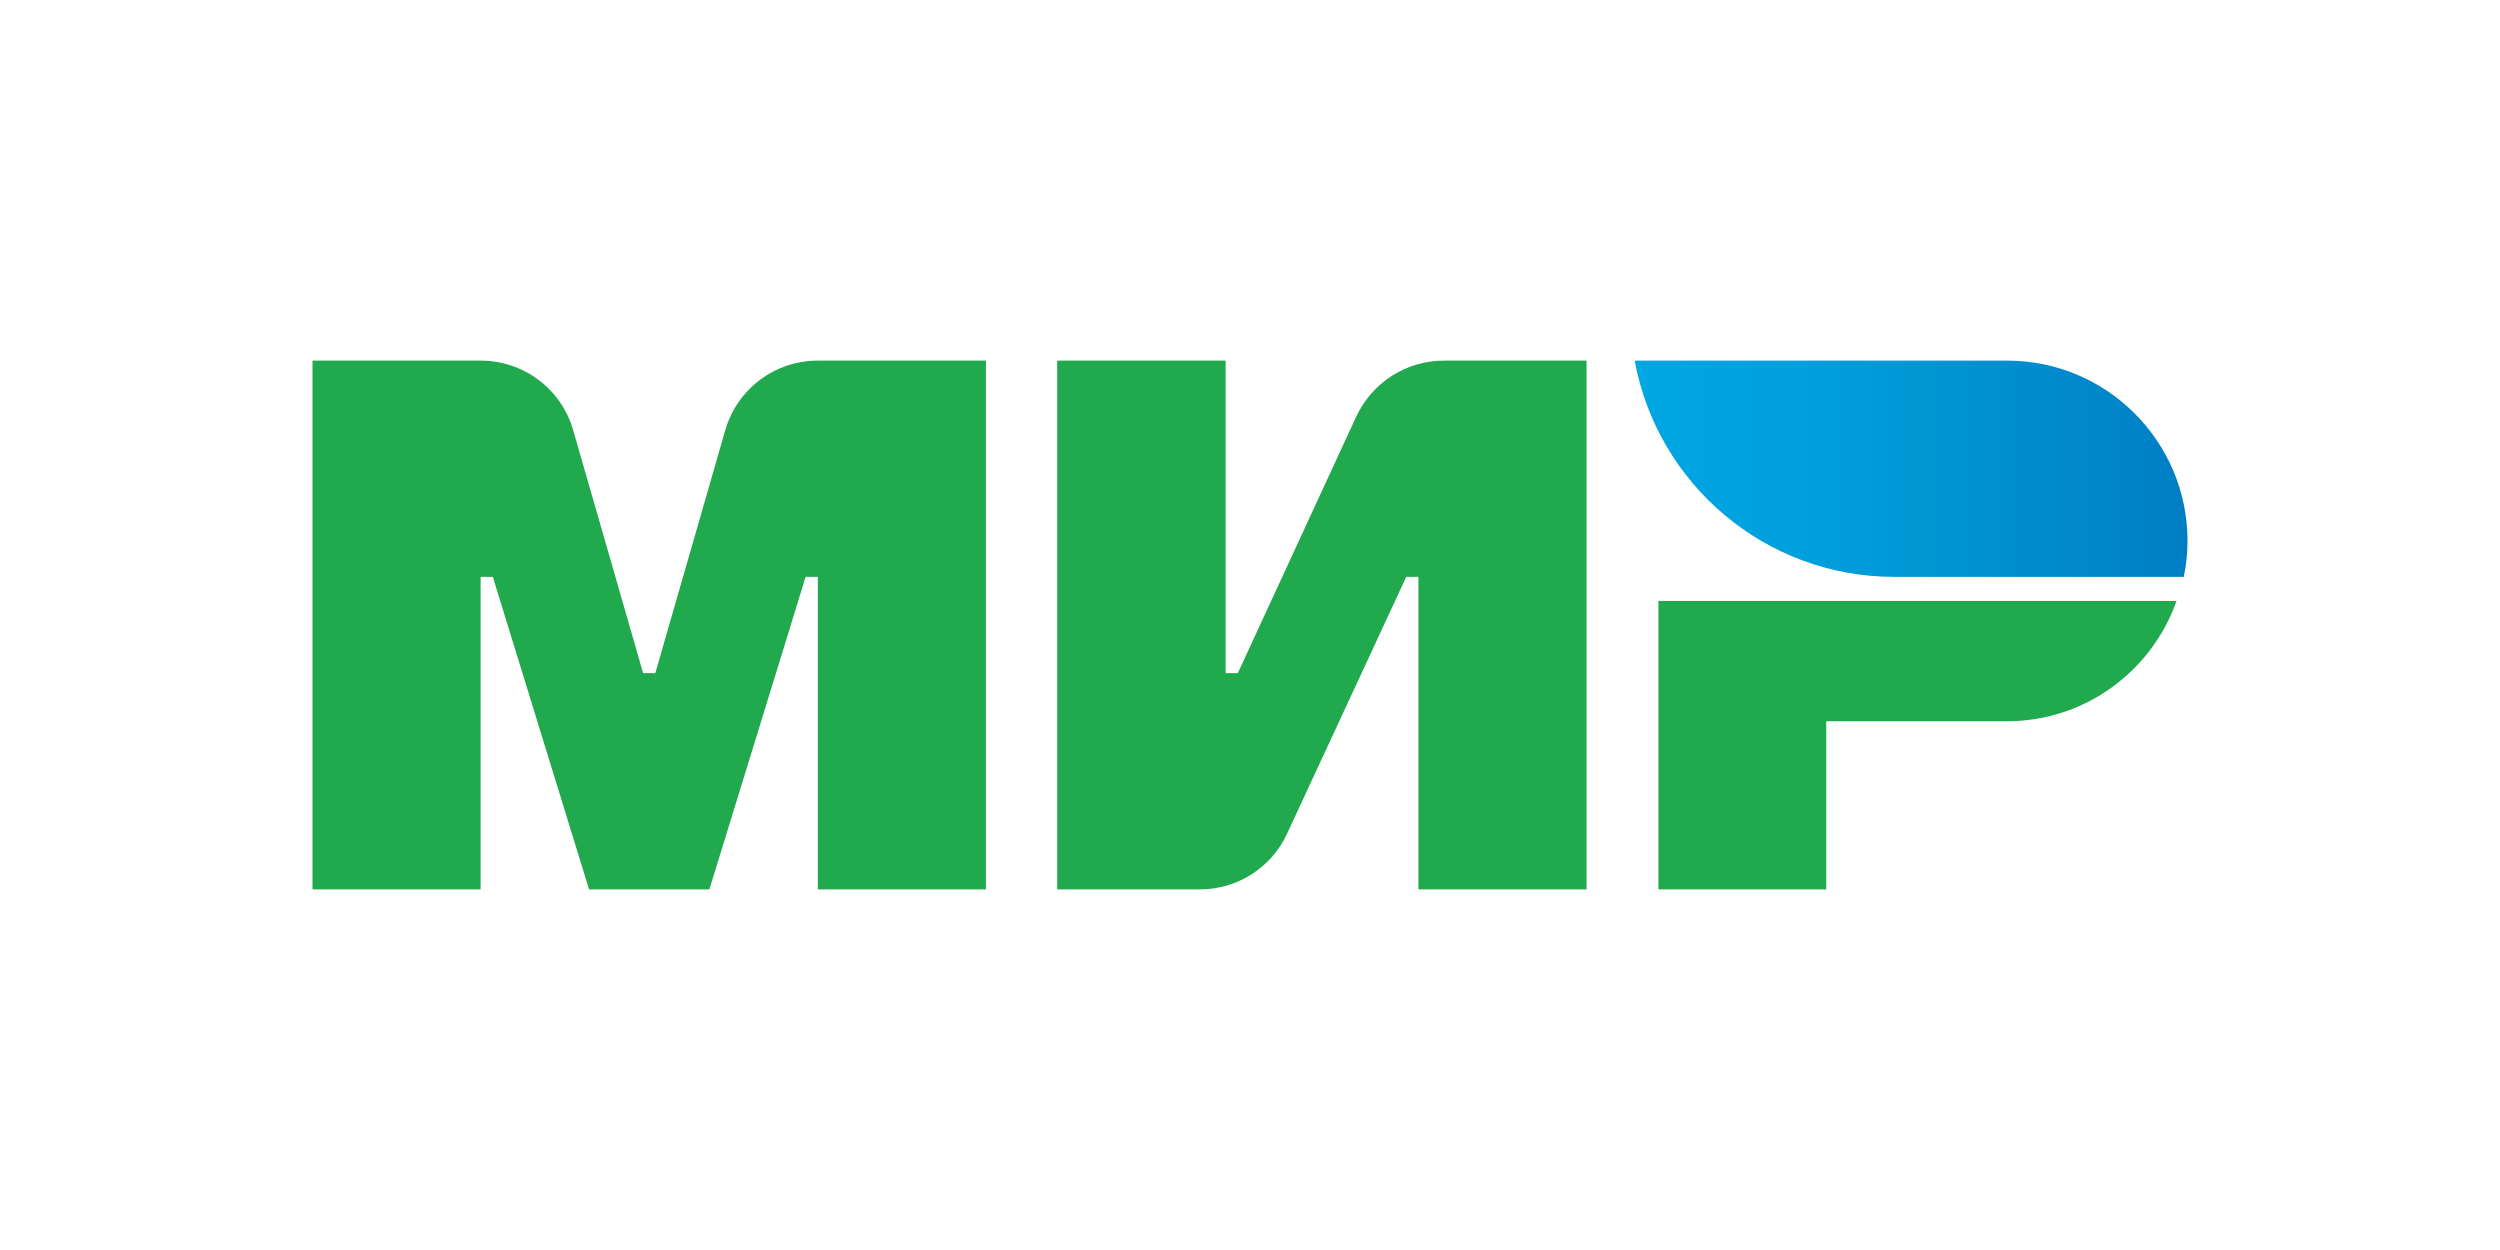
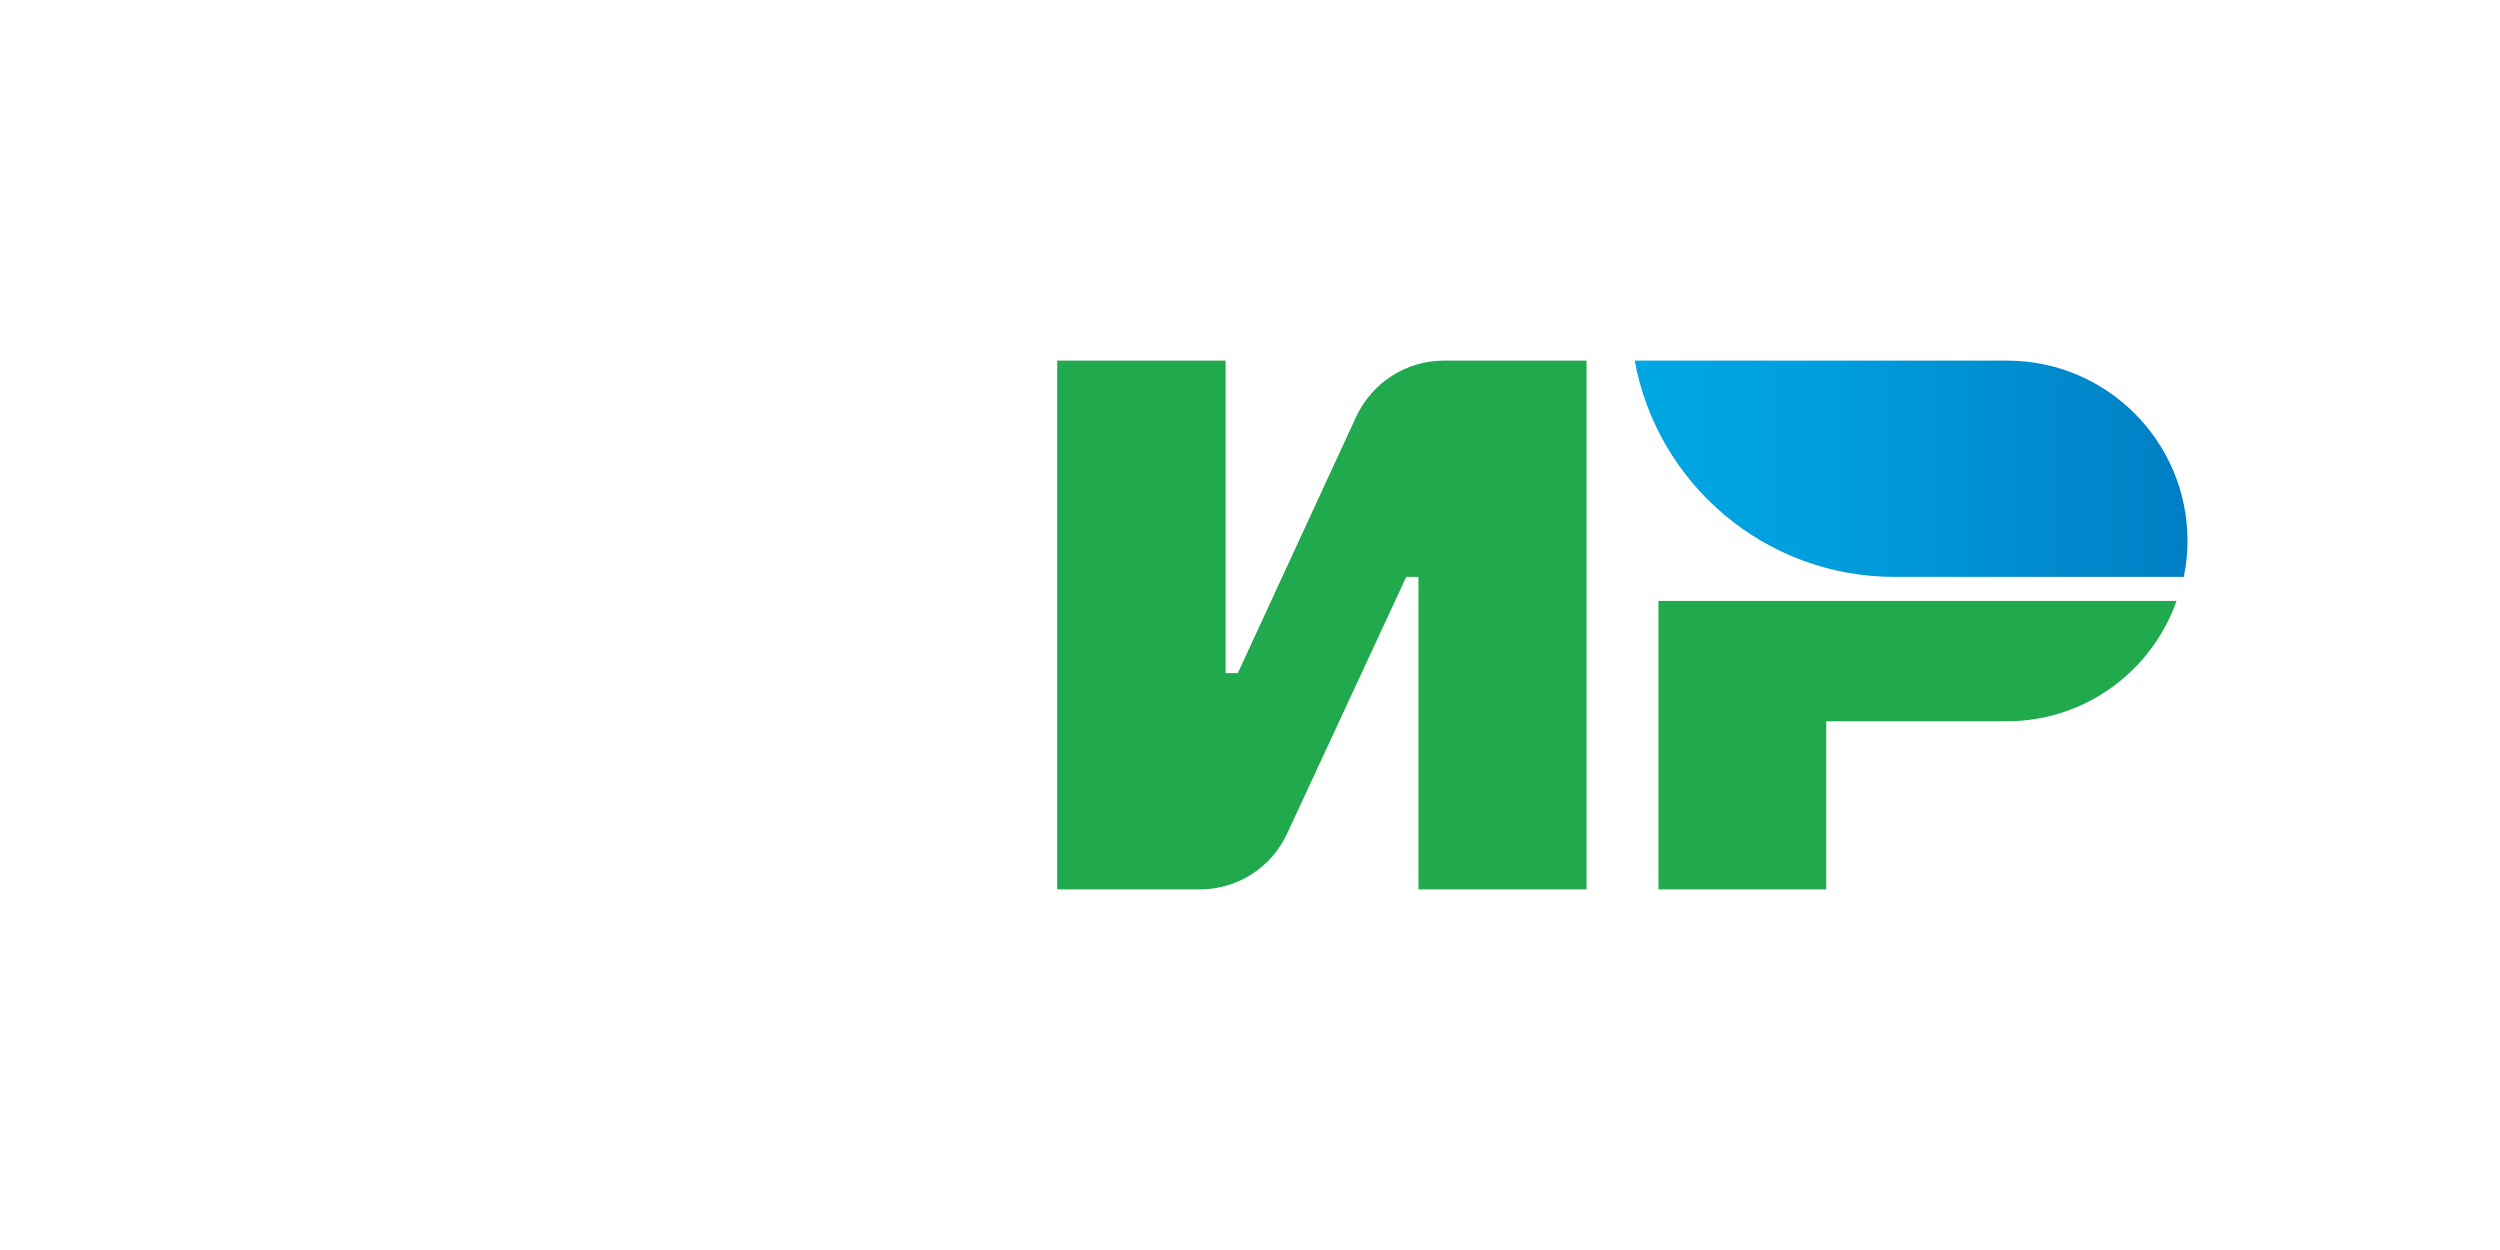
<svg xmlns="http://www.w3.org/2000/svg" version="1.1" id="icon_mir" x="0px" y="0px" viewBox="0 0 80 40" style="enable-background:new 0 0 80 40;" xml:space="preserve">
  <style type="text/css">
	.st241{fill:#20AA4D;}
	.st300{fill:url(#SVGID_1_);}
</style>
  <g>
    <path class="st241" d="M43.4,13.33l-3.79,8.21h-0.39v-10h-5.39v16.92h4.57c1.2,0,2.29-0.7,2.79-1.79L45,18.46h0.39v10h5.38V11.54   H46.2C45,11.54,43.91,12.24,43.4,13.33" />
-     <path class="st241" d="M23.21,13.76l-2.24,7.78h-0.39l-2.24-7.78c-0.38-1.32-1.59-2.22-2.96-2.22H10v16.92h5.38v-10h0.39l3.08,10   h3.85l3.08-10h0.39v10h5.38V11.54h-5.38C24.79,11.54,23.59,12.45,23.21,13.76" />
    <path class="st241" d="M53.07,19.23v9.23h5.37v-5.38h5.78c2.51,0,4.64-1.61,5.43-3.85H53.07z" />
    <linearGradient id="SVGID_1_" gradientUnits="userSpaceOnUse" x1="52.306" y1="15.001" x2="69.996" y2="15.001">
      <stop offset="9.852219e-03" style="stop-color:#00A7E3" />
      <stop offset="0.337" style="stop-color:#009EDC" />
      <stop offset="0.875" style="stop-color:#0085C9" />
      <stop offset="1" style="stop-color:#007EC4" />
    </linearGradient>
    <path class="st300" d="M64.23,11.54H52.31c0.72,3.94,4.17,6.92,8.31,6.92h9.26C69.96,18.09,70,17.7,70,17.31   C70,14.12,67.41,11.54,64.23,11.54" />
  </g>
</svg>